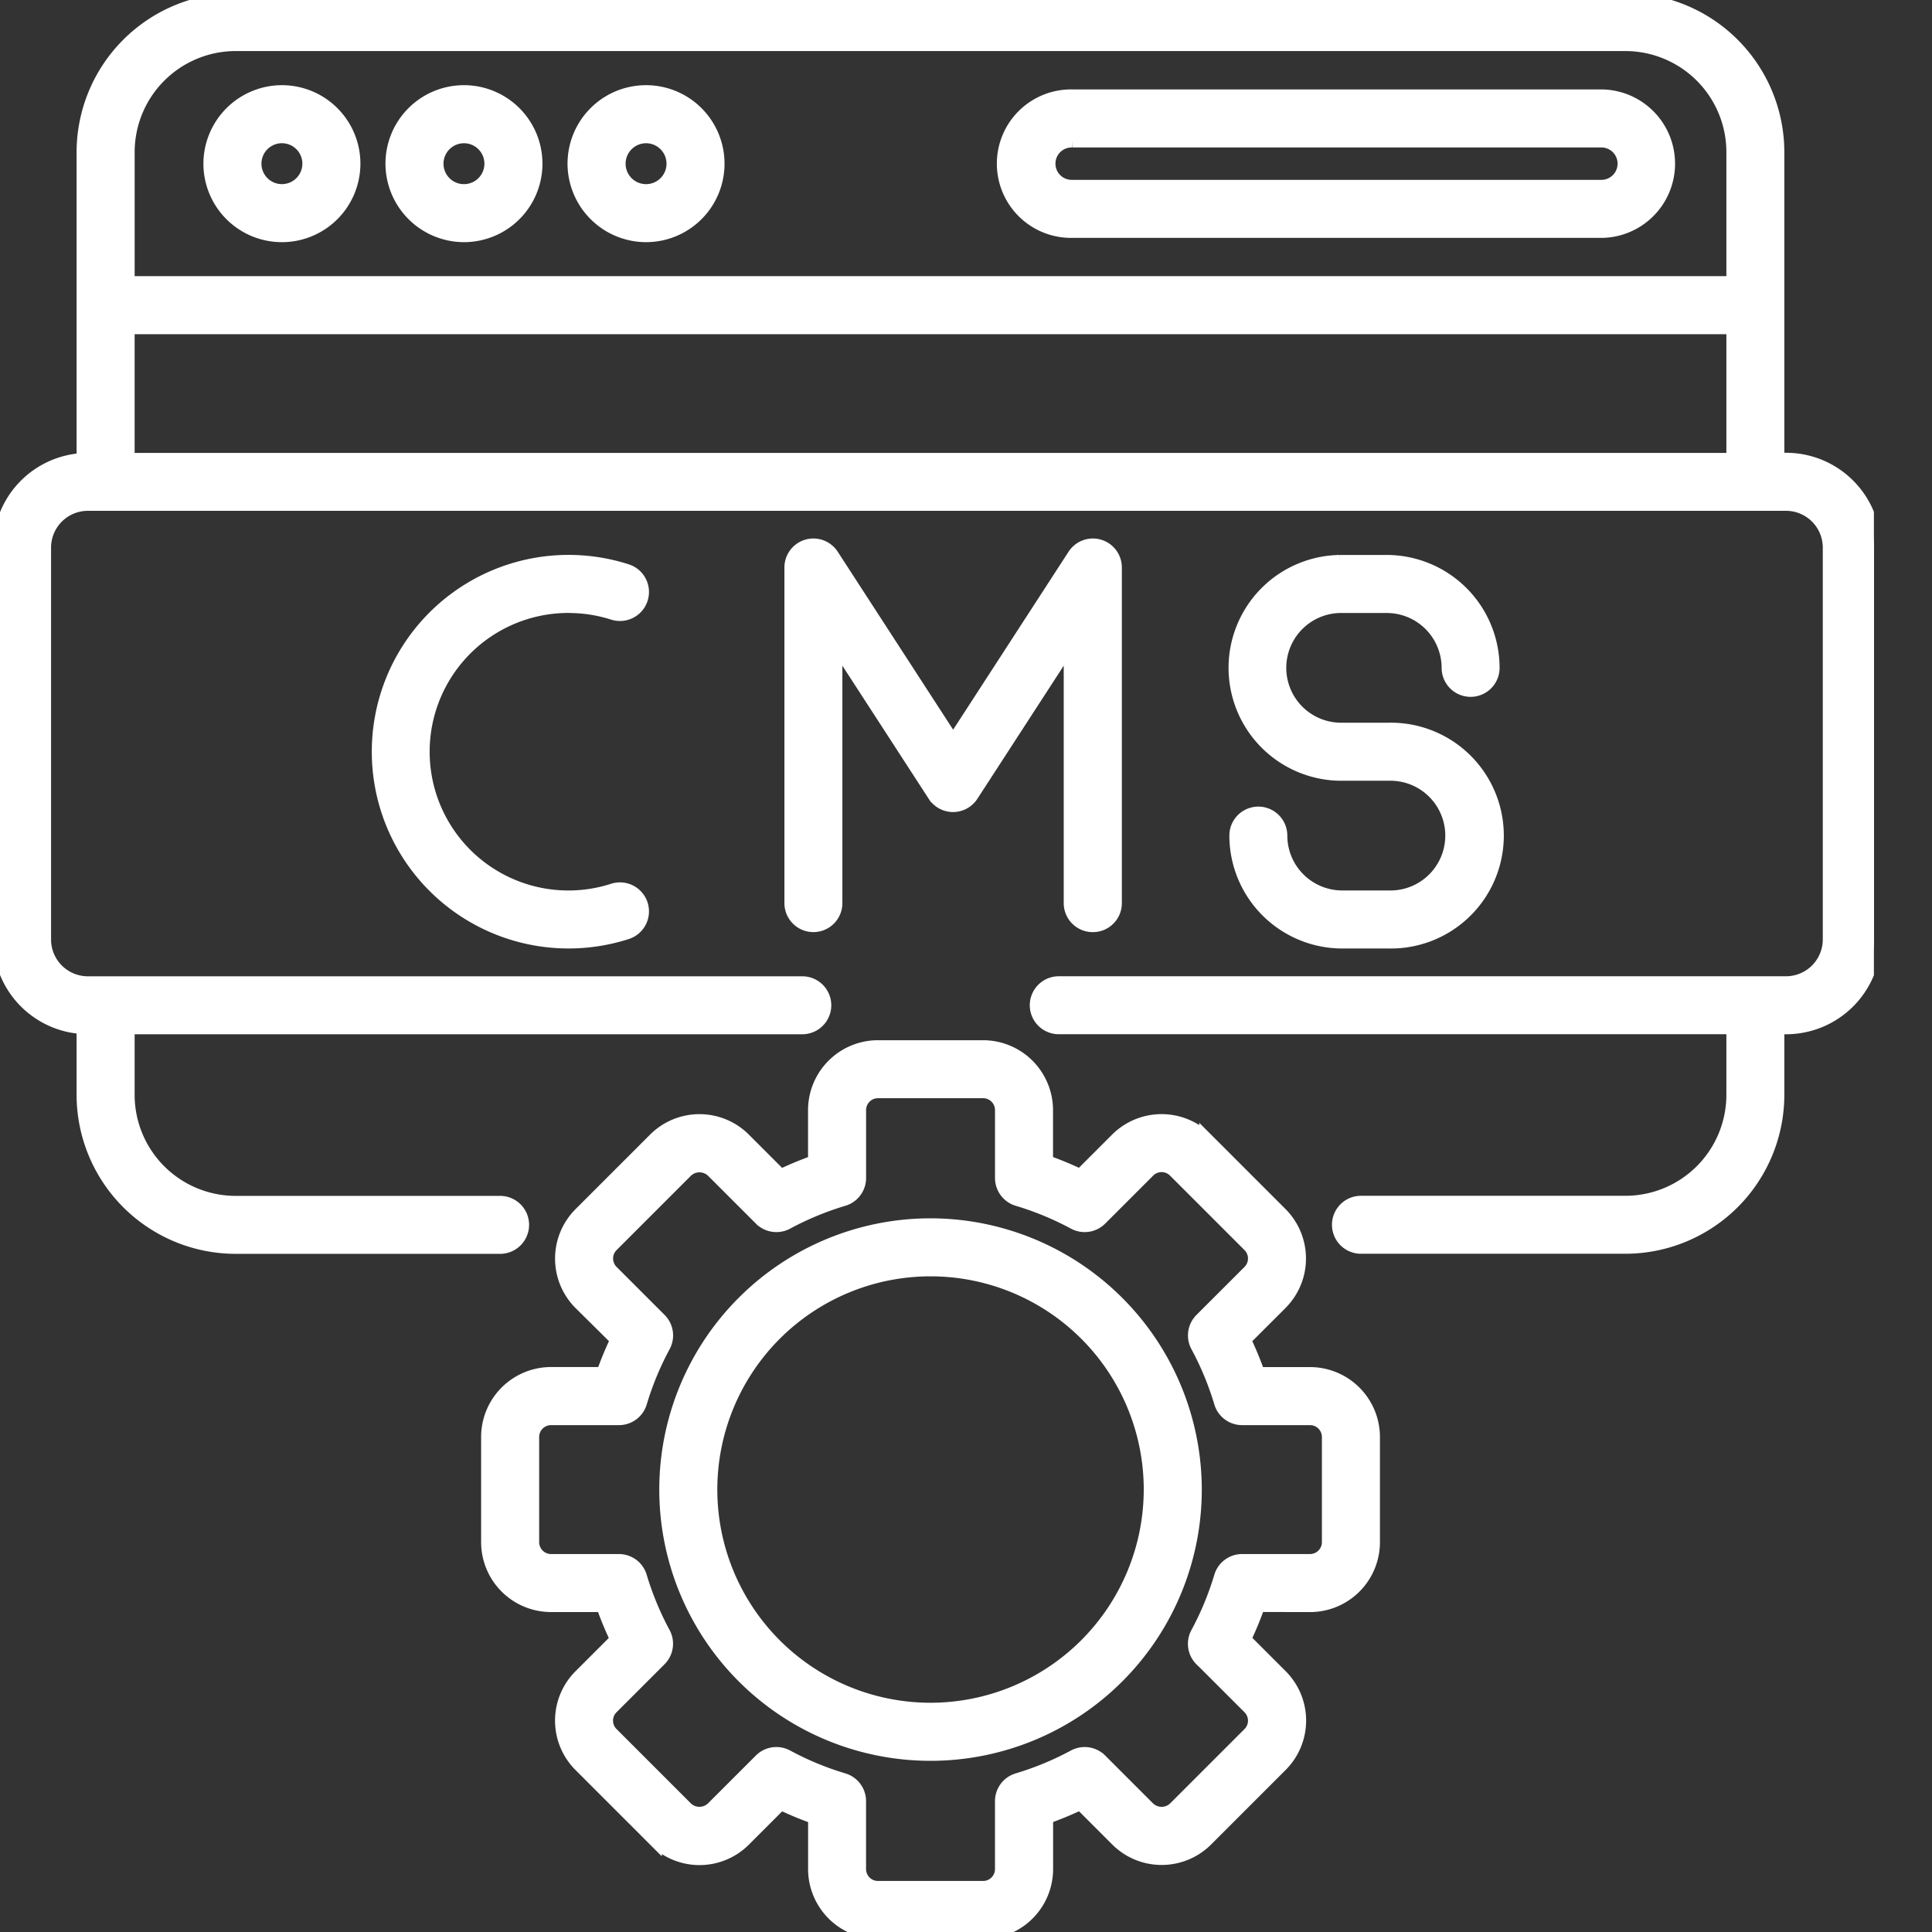
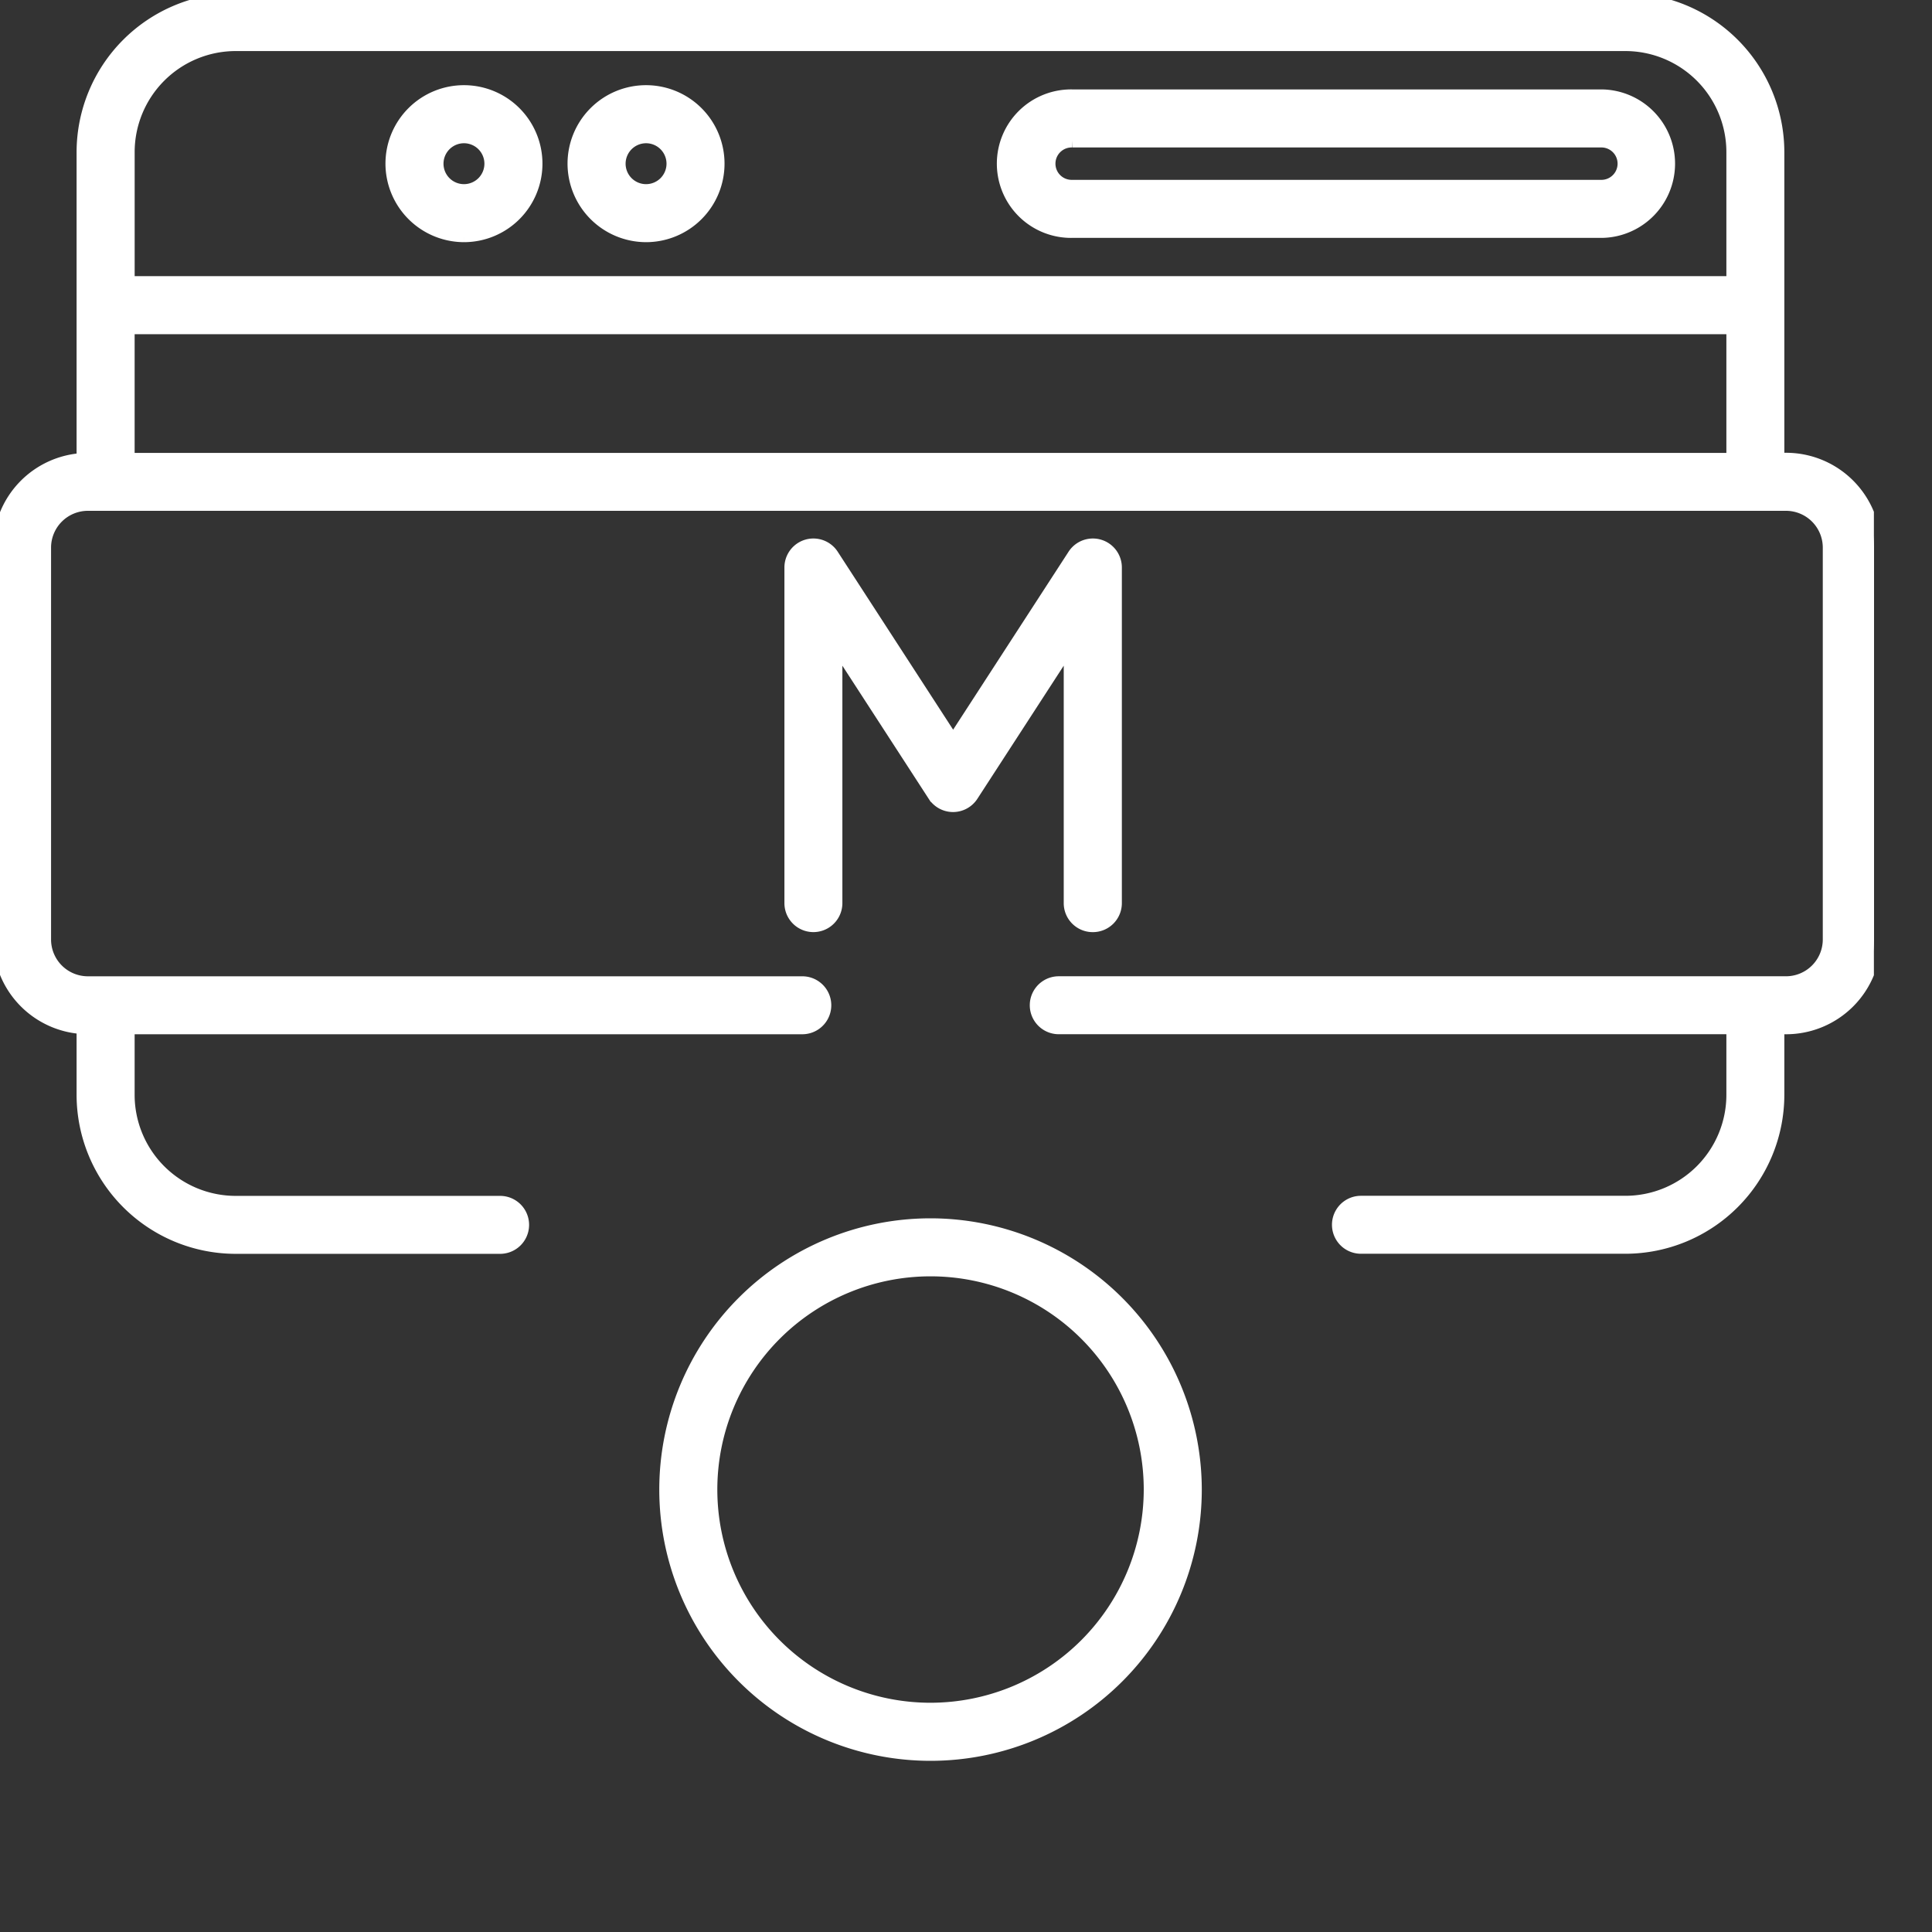
<svg xmlns="http://www.w3.org/2000/svg" width="70" height="70" viewBox="0 0 70 70">
  <rect x="0" y="0" width="70" height="70" fill="#333333" stroke="none" />
  <defs>
    <clipPath id="a">
      <rect width="67.895" height="70" fill="#fff" stroke="#fff" stroke-width="0.5" />
    </clipPath>
  </defs>
  <g transform="translate(729 -7906)">
    <g transform="translate(-729 7906)" fill="#fff" stroke="#707070" stroke-width="2" opacity="0">
      <rect width="70" height="70" rx="5" stroke="none" />
      <rect x="1" y="1" width="68" height="68" rx="4" fill="none" />
    </g>
    <g transform="translate(-729 7906)">
      <g clip-path="url(#a)">
        <path d="M64.4,39.67V37.223h.31A3.188,3.188,0,0,0,67.9,34.038V19.84a3.188,3.188,0,0,0-3.185-3.185H64.4V11.083c0-.009,0-.017,0-.026V5.512A5.519,5.519,0,0,0,58.891,0H8.538A5.52,5.52,0,0,0,3.025,5.514v11.15A3.186,3.186,0,0,0,0,19.84v14.2a3.186,3.186,0,0,0,3.025,3.177V39.67a5.518,5.518,0,0,0,5.515,5.509H18.12a.8.8,0,1,0,0-1.6H8.539A3.913,3.913,0,0,1,4.628,39.67V37.223H29.069a.8.8,0,1,0,0-1.6H3.185A1.584,1.584,0,0,1,1.6,34.038V19.84a1.584,1.584,0,0,1,1.582-1.582H64.711a1.584,1.584,0,0,1,1.582,1.582v14.2a1.584,1.584,0,0,1-1.582,1.582H38.361a.8.8,0,1,0,0,1.6H62.8V39.67a3.911,3.911,0,0,1-3.906,3.906H49.31a.8.8,0,0,0,0,1.6h9.581A5.515,5.515,0,0,0,64.4,39.67ZM4.628,11.859H62.8v4.8H4.628ZM58.891,1.6A3.913,3.913,0,0,1,62.8,5.514v4.742H4.629V5.512A3.914,3.914,0,0,1,8.539,1.6Z" fill="#fff" stroke="#fff" stroke-width="0.5" />
-         <path d="M54.431,26.419a2.594,2.594,0,1,0,2.594-2.594,2.6,2.6,0,0,0-2.594,2.594m2.593-.991a.991.991,0,1,1-.99.991.992.992,0,0,1,.99-.991" transform="translate(-46.811 -20.489)" fill="#fff" stroke="#fff" stroke-width="0.5" />
        <path d="M104.138,29.013a2.594,2.594,0,1,0-2.594-2.594,2.6,2.6,0,0,0,2.594,2.594m0-3.584a.991.991,0,1,1-.991.991.992.992,0,0,1,.991-.991" transform="translate(-87.328 -20.489)" fill="#fff" stroke="#fff" stroke-width="0.5" />
        <path d="M151.255,29.013a2.594,2.594,0,1,0-2.594-2.594A2.6,2.6,0,0,0,151.255,29.013Zm0-3.584a.991.991,0,1,1-.99.991.992.992,0,0,1,.99-.991" transform="translate(-127.848 -20.489)" fill="#fff" stroke="#fff" stroke-width="0.5" />
        <path d="M262.56,29.808h19.193a2.44,2.44,0,0,0,0-4.879H262.56a2.44,2.44,0,1,0,0,4.879m0-3.276h19.193a.837.837,0,0,1,0,1.673H262.56a.837.837,0,1,1,0-1.673" transform="translate(-223.703 -21.439)" fill="#fff" stroke="#fff" stroke-width="0.5" />
-         <path d="M104.892,147.007a5.328,5.328,0,0,1,1.617.252.8.8,0,1,0,.487-1.527,6.88,6.88,0,1,0,0,13.1.8.8,0,1,0-.487-1.527,5.278,5.278,0,1,1-1.617-10.3" transform="translate(-84.29 -125.047)" fill="#fff" stroke="#fff" stroke-width="0.5" />
        <path d="M215.726,154.925a.8.8,0,0,0,.8-.8V141.968a.8.8,0,0,0-1.474-.436l-4.389,6.767-4.389-6.767a.8.8,0,0,0-1.474.436v12.156a.8.8,0,0,0,1.6,0v-9.447l3.587,5.53a.8.8,0,0,0,1.345,0l3.588-5.531v9.448A.8.8,0,0,0,215.726,154.925Z" transform="translate(-176.129 -121.402)" fill="#fff" stroke="#fff" stroke-width="0.5" />
-         <path d="M323.161,147.007h1.7a2.24,2.24,0,0,1,2.238,2.238.8.8,0,0,0,1.6,0,3.845,3.845,0,0,0-3.841-3.841h-1.7a3.841,3.841,0,0,0,0,7.681h1.788a2.238,2.238,0,1,1,0,4.475h-1.7a2.24,2.24,0,0,1-2.238-2.238.8.8,0,1,0-1.6,0,3.845,3.845,0,0,0,3.841,3.841h1.7a3.841,3.841,0,1,0,0-7.681h-1.788a2.238,2.238,0,0,1,0-4.475" transform="translate(-274.616 -125.047)" fill="#fff" stroke="#fff" stroke-width="0.5" />
-         <path d="M156.1,291.22a2.285,2.285,0,0,0,2.283-2.282v-3.812a2.286,2.286,0,0,0-2.283-2.283h-1.879a12.525,12.525,0,0,0-.514-1.241l1.329-1.328a2.287,2.287,0,0,0,0-3.229l-2.7-2.7a2.287,2.287,0,0,0-3.229,0l-1.328,1.328a12.652,12.652,0,0,0-1.241-.514v-1.879A2.286,2.286,0,0,0,144.256,271h-3.812a2.285,2.285,0,0,0-2.282,2.283v1.879a12.559,12.559,0,0,0-1.242.514l-1.328-1.328a2.281,2.281,0,0,0-3.228,0l-2.7,2.7a2.285,2.285,0,0,0,0,3.229L131,281.6a12.482,12.482,0,0,0-.514,1.241H128.6a2.286,2.286,0,0,0-2.283,2.283v3.813a2.285,2.285,0,0,0,2.283,2.282h1.879a12.474,12.474,0,0,0,.514,1.242l-1.328,1.327a2.281,2.281,0,0,0,0,3.229l2.7,2.7a2.281,2.281,0,0,0,3.229,0l1.328-1.328a12.474,12.474,0,0,0,1.242.514v1.879a2.285,2.285,0,0,0,2.282,2.283h3.812a2.286,2.286,0,0,0,2.283-2.283V298.9a12.467,12.467,0,0,0,1.241-.514l1.328,1.328a2.285,2.285,0,0,0,3.229,0l2.7-2.7a2.281,2.281,0,0,0,0-3.228l-1.329-1.328a12.471,12.471,0,0,0,.514-1.242Zm-3.937,1.964,1.74,1.739a.68.68,0,0,1,0,.961l-2.7,2.7a.7.7,0,0,1-.962,0l-1.739-1.739a.8.8,0,0,0-.948-.139,10.905,10.905,0,0,1-2.048.848.8.8,0,0,0-.571.768v2.46a.681.681,0,0,1-.68.68h-3.812a.681.681,0,0,1-.679-.68v-2.46a.8.8,0,0,0-.571-.768,10.884,10.884,0,0,1-2.048-.848.8.8,0,0,0-.948.139l-1.74,1.739a.7.7,0,0,1-.961,0l-2.7-2.7a.678.678,0,0,1,0-.961l1.739-1.739a.8.8,0,0,0,.139-.948,10.9,10.9,0,0,1-.848-2.048.8.8,0,0,0-.768-.571H128.6a.681.681,0,0,1-.68-.679v-3.812a.681.681,0,0,1,.68-.68h2.46a.8.8,0,0,0,.768-.571,10.9,10.9,0,0,1,.848-2.048.8.8,0,0,0-.139-.948l-1.739-1.739a.68.68,0,0,1,0-.962l2.7-2.7a.7.7,0,0,1,.961,0l1.739,1.739a.8.8,0,0,0,.947.139,10.945,10.945,0,0,1,2.049-.847.8.8,0,0,0,.571-.768v-2.46a.681.681,0,0,1,.679-.68h3.812a.681.681,0,0,1,.68.68v2.46a.8.8,0,0,0,.571.768,10.957,10.957,0,0,1,2.048.847.8.8,0,0,0,.947-.139l1.739-1.739a.68.68,0,0,1,.962,0l2.7,2.7a.681.681,0,0,1,0,.962l-1.74,1.739a.8.8,0,0,0-.139.948,10.909,10.909,0,0,1,.848,2.048.8.8,0,0,0,.768.571h2.46a.681.681,0,0,1,.68.68v3.812a.681.681,0,0,1-.68.679h-2.46a.8.8,0,0,0-.768.571,10.887,10.887,0,0,1-.848,2.048A.8.8,0,0,0,152.159,293.184Z" transform="translate(-108.635 -233.061)" fill="#fff" stroke="#fff" stroke-width="0.5" />
        <path d="M181.983,317.088a9.578,9.578,0,1,0,9.578,9.578A9.589,9.589,0,0,0,181.983,317.088Zm0,17.552a7.975,7.975,0,1,1,7.975-7.975A7.983,7.983,0,0,1,181.983,334.64Z" transform="translate(-148.268 -272.696)" fill="#fff" stroke="#fff" stroke-width="0.5" />
      </g>
    </g>
  </g>
</svg>